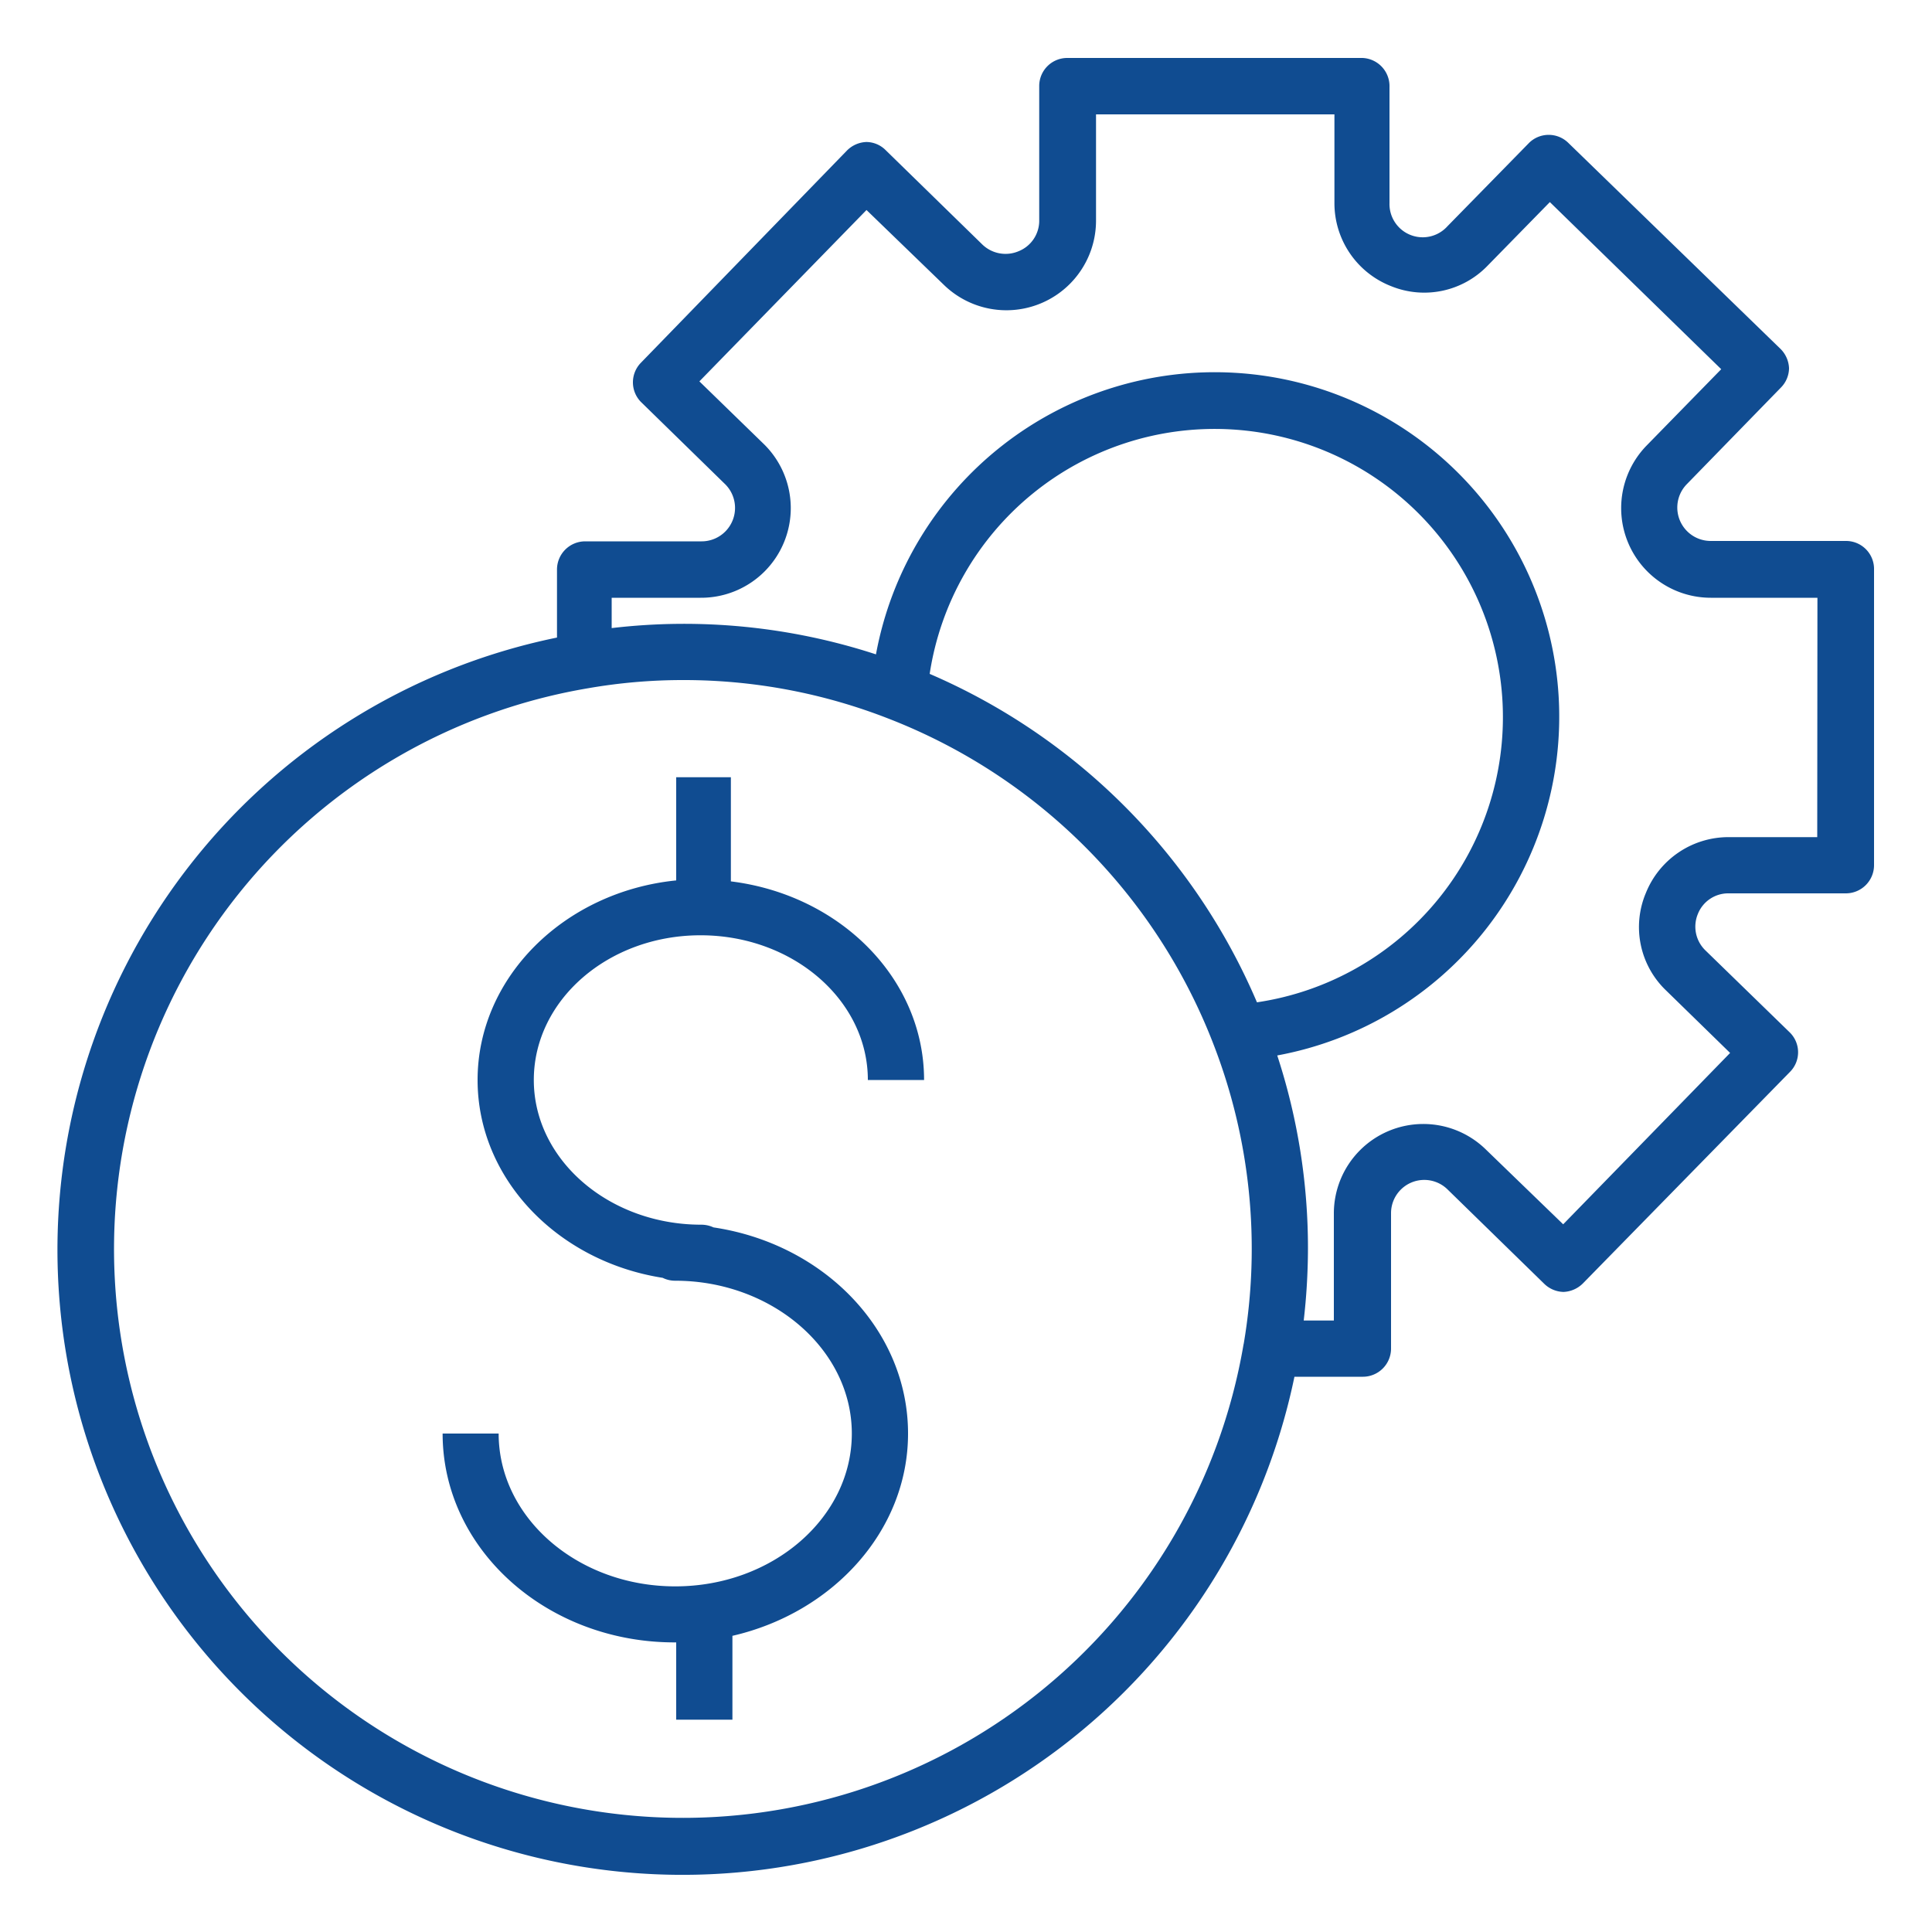
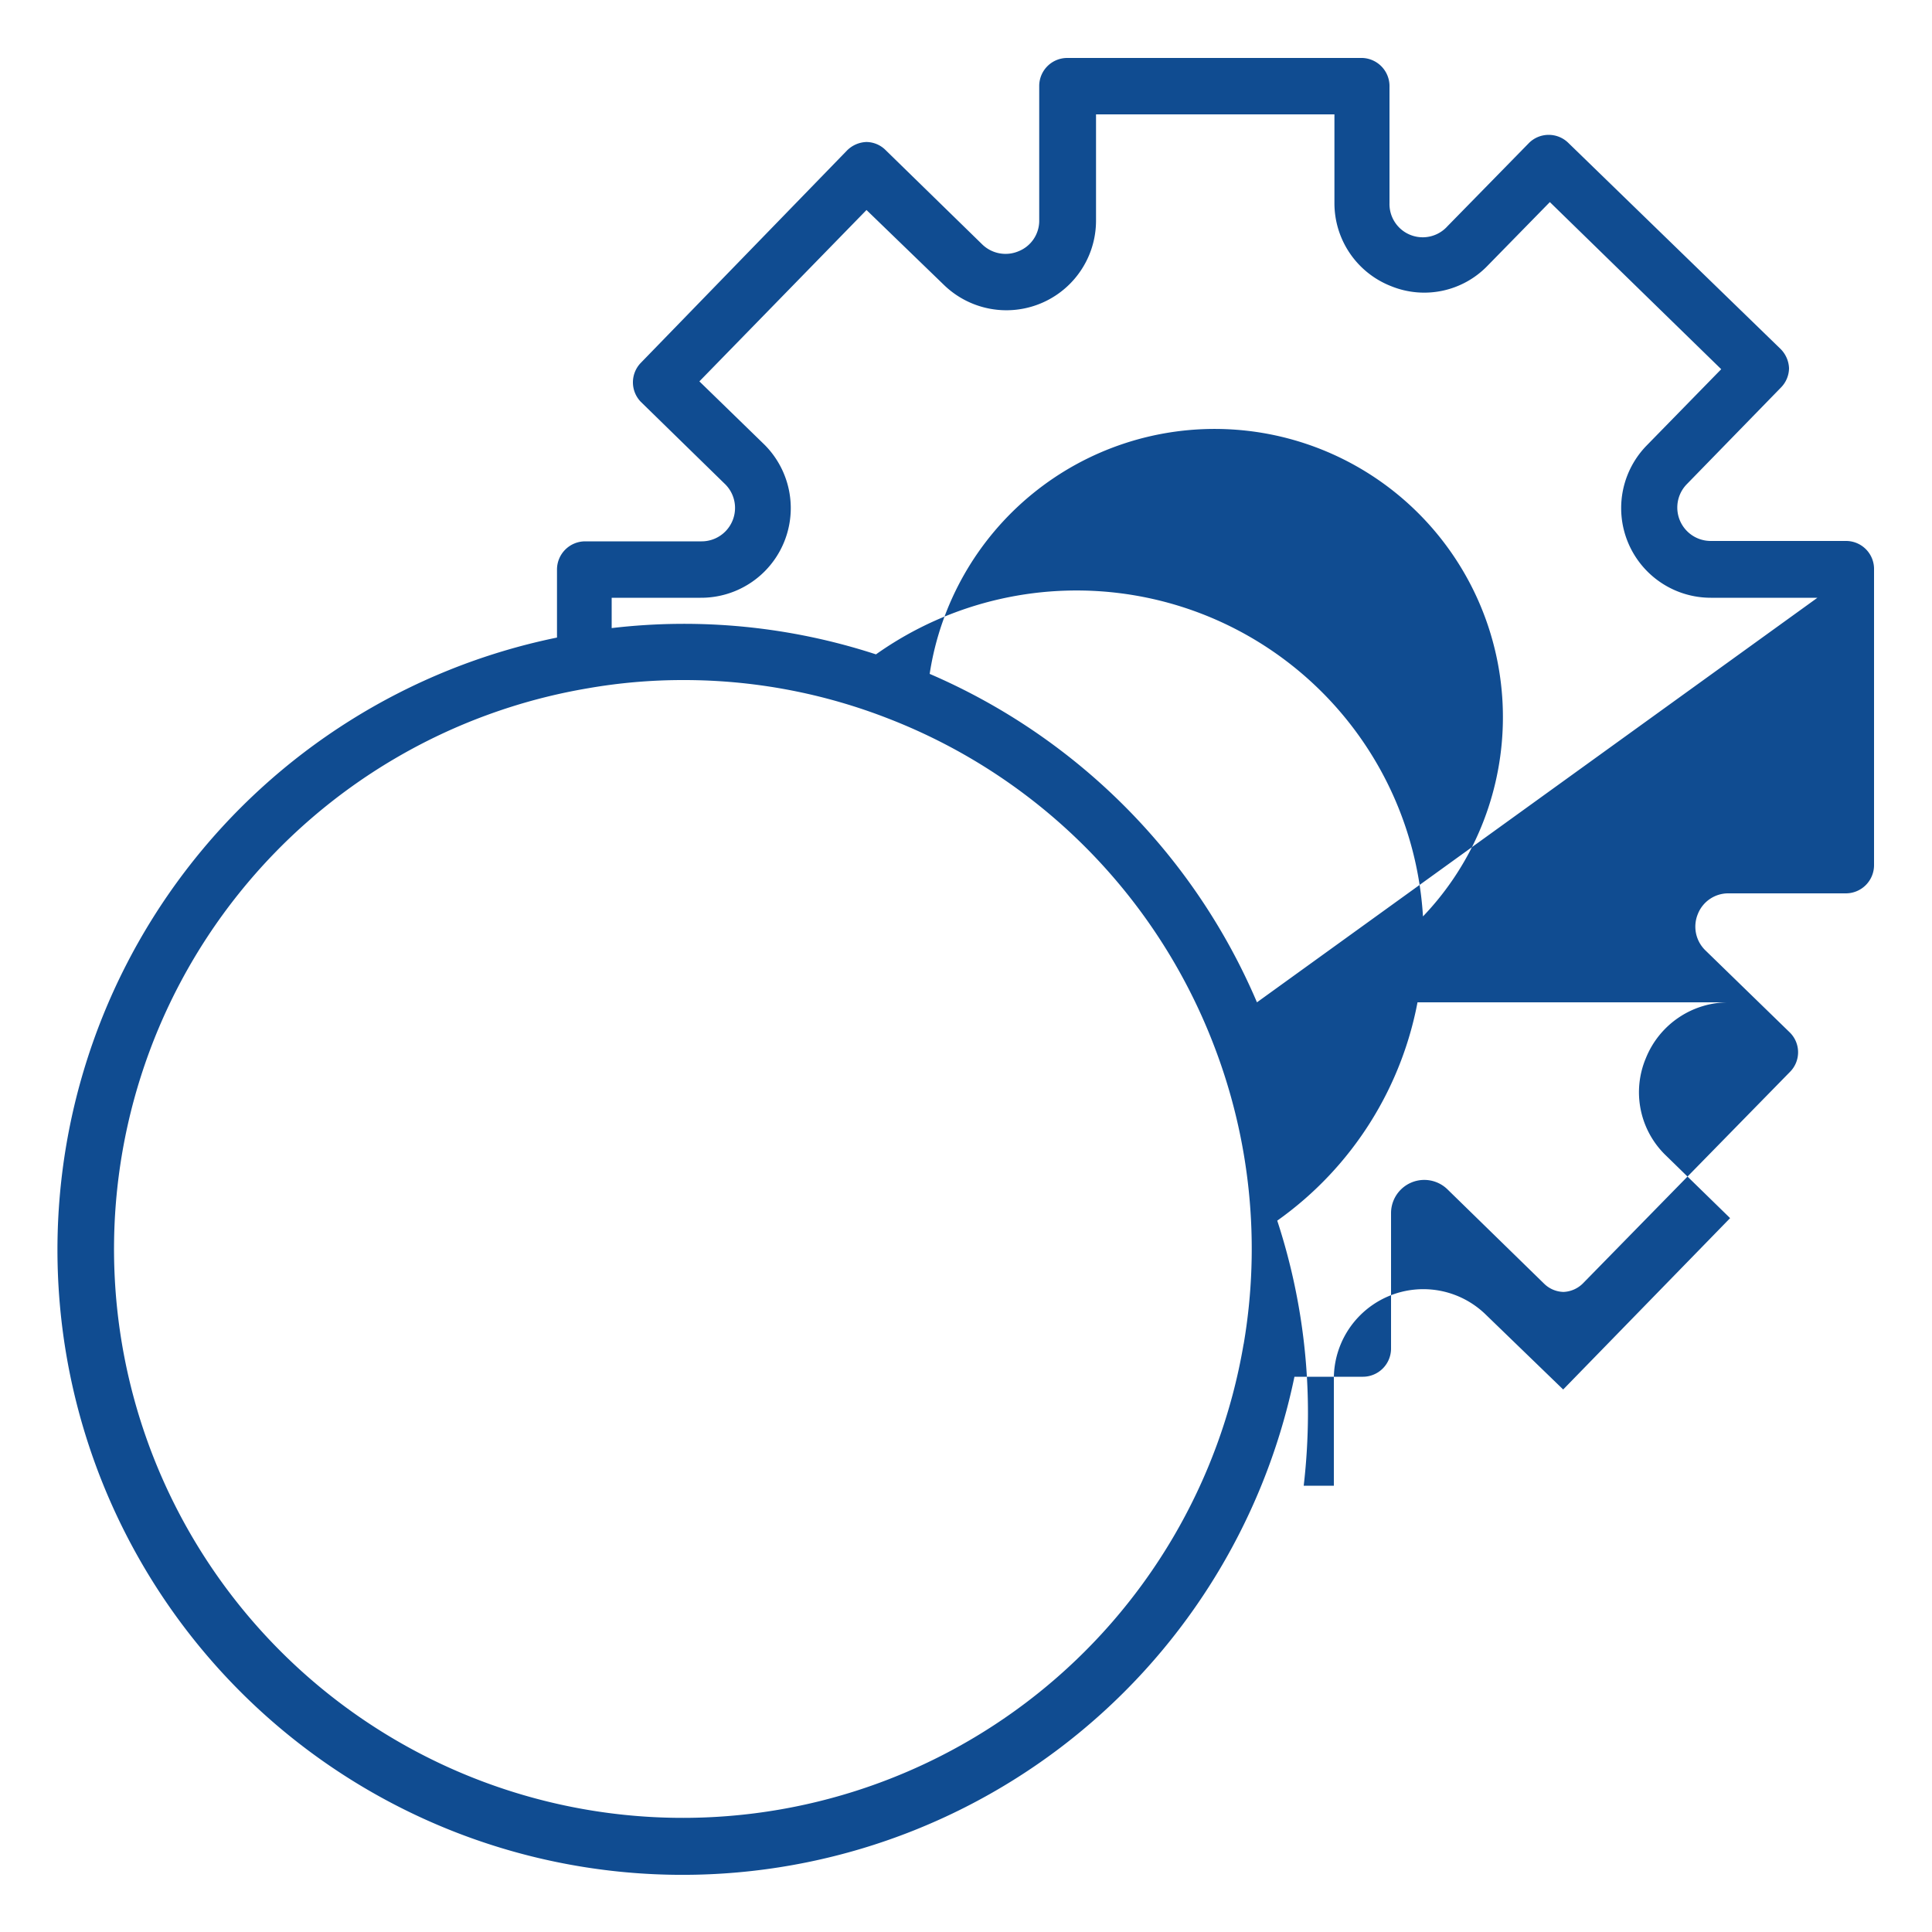
<svg xmlns="http://www.w3.org/2000/svg" xmlns:xlink="http://www.w3.org/1999/xlink" viewBox="0 0 100 100" id="optimization">
  <defs>
    <linearGradient id="a" x1="3" x2="97" y1="50" y2="50" gradientUnits="userSpaceOnUse">
      <stop offset="0" stop-color="#104c91" />
      <stop offset=".81" stop-color="#104c91" />
    </linearGradient>
    <linearGradient id="b" x1="22.87" x2="47.83" y1="64.64" y2="64.64" xlink:href="#a" />
  </defs>
-   <path fill="url(#a)" d="M95.55,28h-7a1.73,1.73,0,0,1-1.24-2.94l4.87-5a1.45,1.45,0,0,0,.42-1,1.49,1.49,0,0,0-.44-1l-11-10.68a1.45,1.45,0,0,0-2,0l-4.24,4.33a1.72,1.72,0,0,1-3-1.2v-6A1.46,1.46,0,0,0,70.52,3H55.24a1.45,1.45,0,0,0-1.45,1.46v7A1.7,1.7,0,0,1,52.73,13a1.73,1.73,0,0,1-1.89-.35l-5-4.88a1.42,1.42,0,0,0-1-.42h0a1.49,1.49,0,0,0-1,.44l-10.68,11a1.45,1.45,0,0,0,0,2l4.33,4.23a1.73,1.73,0,0,1-1.2,3h-6a1.46,1.46,0,0,0-1.46,1.46V33A32.35,32.35,0,1,0,67,71.26h3.51A1.46,1.46,0,0,0,72,69.8v-7a1.72,1.72,0,0,1,2.93-1.23l5,4.88a1.48,1.48,0,0,0,1,.42,1.51,1.51,0,0,0,1-.44L92.64,55.49a1.44,1.44,0,0,0,0-2.05L88.28,49.2a1.71,1.71,0,0,1-.4-1.89,1.69,1.69,0,0,1,1.6-1.07h6.07A1.46,1.46,0,0,0,97,44.78V29.49A1.45,1.45,0,0,0,95.55,28ZM64.37,69.56A29.44,29.44,0,1,1,30.46,35.62a28.52,28.52,0,0,1,4.9-.42A29.07,29.07,0,0,1,46,37.2,29.44,29.44,0,0,1,62.79,54a29.29,29.29,0,0,1,1.58,15.58Zm.69-17.68a32.3,32.3,0,0,0-16.94-17,14.92,14.92,0,1,1,16.94,17Zm29-8.55H89.48a4.61,4.61,0,0,0-4.29,2.89,4.54,4.54,0,0,0,1.06,5.06l3.3,3.22-8.64,8.87-4-3.87a4.63,4.63,0,0,0-7.87,3.31v5.54H67.48a33,33,0,0,0,.22-3.72,32,32,0,0,0-1.59-10A17.83,17.83,0,1,0,45.34,33.87a32,32,0,0,0-13.68-1.36V30.94h4.6a4.64,4.64,0,0,0,3.23-8l-3.29-3.2,8.65-8.87,4,3.87a4.64,4.64,0,0,0,7.88-3.32V5.92H69.07v4.6A4.61,4.61,0,0,0,72,14.81,4.55,4.55,0,0,0,77,13.75l3.22-3.29,8.87,8.65-3.86,3.95a4.64,4.64,0,0,0,3.32,7.88h5.52Z" />
-   <path fill="url(#b)" d="M36.26,48.41c4.78,0,8.66,3.36,8.66,7.49h2.91c0-5.24-4.34-9.58-10-10.28V40.23H35v5.34c-5.77.58-10.28,5-10.28,10.33,0,5.12,4.15,9.39,9.58,10.24a1.44,1.44,0,0,0,.65.15c5,0,9.14,3.55,9.14,7.91s-4.1,7.91-9.14,7.91-9.14-3.55-9.14-7.91h-2.9c0,6,5.4,10.81,12,10.81H35v4h2.91V84.67C43.09,83.48,47,79.25,47,74.2c0-5.36-4.36-9.82-10.07-10.67a1.49,1.49,0,0,0-.63-.14c-4.78,0-8.67-3.36-8.67-7.49S31.48,48.41,36.26,48.41Z" />
+   <path fill="url(#a)" d="M95.55,28h-7a1.73,1.73,0,0,1-1.24-2.94l4.87-5a1.45,1.45,0,0,0,.42-1,1.49,1.49,0,0,0-.44-1l-11-10.68a1.45,1.45,0,0,0-2,0l-4.24,4.33a1.72,1.72,0,0,1-3-1.2v-6A1.46,1.46,0,0,0,70.52,3H55.24a1.45,1.45,0,0,0-1.45,1.46v7A1.7,1.7,0,0,1,52.73,13a1.73,1.73,0,0,1-1.89-.35l-5-4.88a1.42,1.42,0,0,0-1-.42h0a1.49,1.49,0,0,0-1,.44l-10.68,11a1.45,1.45,0,0,0,0,2l4.33,4.23a1.73,1.73,0,0,1-1.2,3h-6a1.46,1.46,0,0,0-1.46,1.46V33A32.35,32.35,0,1,0,67,71.26h3.51A1.46,1.46,0,0,0,72,69.8v-7a1.72,1.72,0,0,1,2.93-1.23l5,4.88a1.48,1.48,0,0,0,1,.42,1.51,1.51,0,0,0,1-.44L92.64,55.49a1.44,1.44,0,0,0,0-2.05L88.28,49.2a1.71,1.71,0,0,1-.4-1.89,1.69,1.69,0,0,1,1.6-1.07h6.07A1.46,1.46,0,0,0,97,44.78V29.49A1.45,1.45,0,0,0,95.55,28ZM64.37,69.56A29.44,29.44,0,1,1,30.46,35.62a28.52,28.52,0,0,1,4.9-.42A29.07,29.07,0,0,1,46,37.2,29.44,29.44,0,0,1,62.79,54a29.29,29.29,0,0,1,1.58,15.58Zm.69-17.68a32.3,32.3,0,0,0-16.94-17,14.92,14.92,0,1,1,16.94,17ZH89.48a4.61,4.61,0,0,0-4.29,2.89,4.54,4.54,0,0,0,1.06,5.06l3.3,3.22-8.64,8.87-4-3.87a4.63,4.63,0,0,0-7.87,3.31v5.54H67.48a33,33,0,0,0,.22-3.72,32,32,0,0,0-1.59-10A17.83,17.83,0,1,0,45.34,33.87a32,32,0,0,0-13.68-1.36V30.94h4.6a4.64,4.64,0,0,0,3.23-8l-3.29-3.2,8.65-8.87,4,3.87a4.64,4.64,0,0,0,7.88-3.32V5.92H69.07v4.6A4.61,4.61,0,0,0,72,14.81,4.55,4.55,0,0,0,77,13.75l3.22-3.29,8.87,8.65-3.86,3.95a4.64,4.64,0,0,0,3.32,7.88h5.52Z" />
</svg>